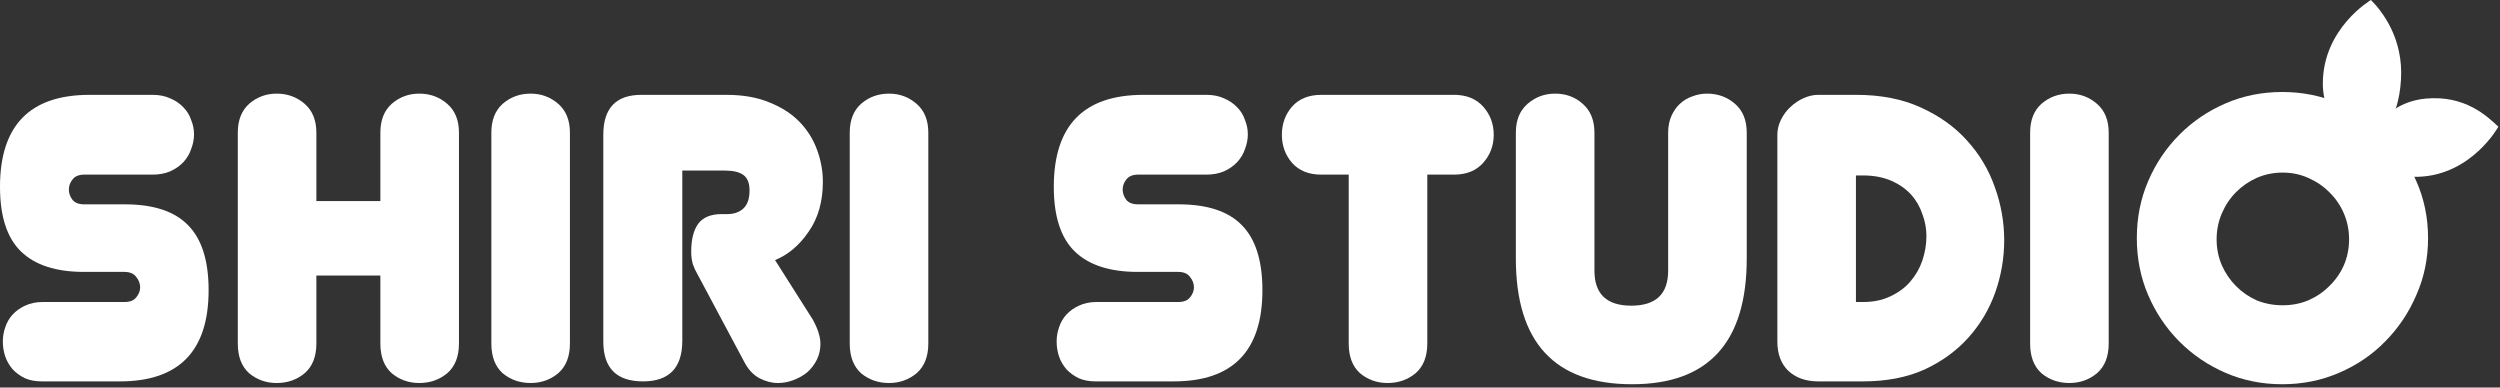
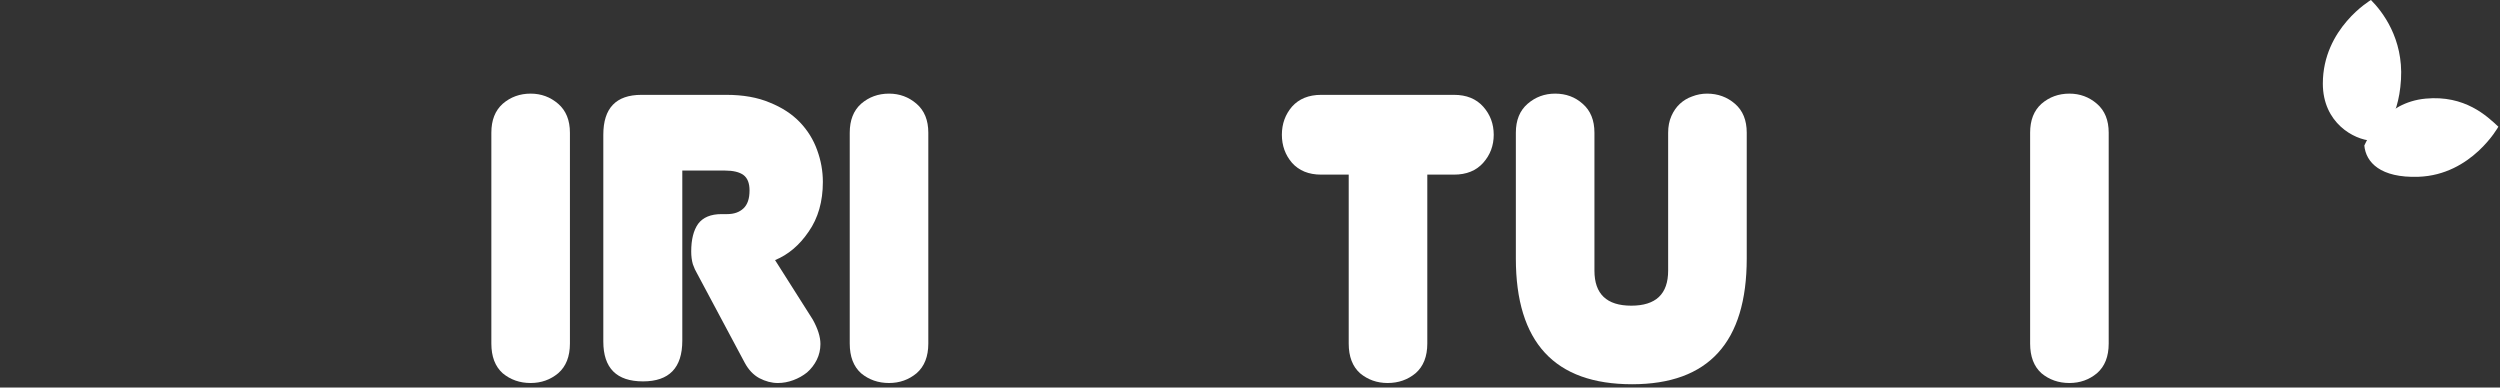
<svg xmlns="http://www.w3.org/2000/svg" width="200" height="31" viewBox="0 0 200 31" fill="none">
  <rect x="0" y="0" width="200" height="31" fill="#333333" stroke="none" />
-   <path d="M16.689 23.217C16.689 28.079 14.323 30.511 9.592 30.511H3.338C2.819 30.511 2.366 30.424 1.977 30.25C1.588 30.055 1.264 29.816 1.005 29.534C0.745 29.23 0.551 28.893 0.421 28.524C0.292 28.134 0.227 27.732 0.227 27.32C0.227 26.929 0.292 26.549 0.421 26.18C0.551 25.789 0.745 25.453 1.005 25.171C1.285 24.867 1.62 24.628 2.009 24.454C2.42 24.259 2.884 24.161 3.403 24.161H9.948C10.38 24.161 10.694 24.042 10.888 23.803C11.104 23.543 11.212 23.271 11.212 22.989C11.212 22.685 11.104 22.403 10.888 22.143C10.694 21.882 10.38 21.752 9.948 21.752H6.708C4.483 21.752 2.808 21.209 1.685 20.124C0.562 19.038 0 17.313 0 14.947C0 10.041 2.387 7.588 7.162 7.588H12.217C12.757 7.588 13.232 7.686 13.643 7.881C14.053 8.055 14.399 8.293 14.68 8.597C14.96 8.879 15.166 9.216 15.295 9.607C15.447 9.976 15.522 10.355 15.522 10.746C15.522 11.137 15.447 11.528 15.295 11.918C15.166 12.309 14.96 12.656 14.68 12.96C14.399 13.264 14.042 13.514 13.61 13.709C13.2 13.883 12.725 13.97 12.184 13.97H6.74C6.308 13.97 5.995 14.1 5.801 14.361C5.606 14.599 5.509 14.871 5.509 15.175C5.509 15.457 5.606 15.728 5.801 15.989C5.995 16.227 6.308 16.347 6.74 16.347H9.981C12.271 16.347 13.956 16.9 15.036 18.007C16.138 19.114 16.689 20.851 16.689 23.217Z" fill="white" />
-   <path d="M36.717 27.483C36.717 28.524 36.404 29.317 35.777 29.86C35.151 30.38 34.405 30.641 33.541 30.641C32.699 30.641 31.964 30.38 31.338 29.86C30.733 29.317 30.43 28.524 30.43 27.483V22.045H25.31V27.483C25.31 28.524 24.997 29.317 24.37 29.86C23.744 30.38 22.999 30.641 22.134 30.641C21.292 30.641 20.558 30.38 19.931 29.86C19.326 29.317 19.024 28.524 19.024 27.483V10.616C19.024 9.617 19.326 8.847 19.931 8.304C20.558 7.762 21.292 7.49 22.134 7.49C22.999 7.49 23.744 7.762 24.37 8.304C24.997 8.847 25.31 9.617 25.31 10.616V16.086H30.43V10.616C30.43 9.617 30.733 8.847 31.338 8.304C31.964 7.762 32.699 7.49 33.541 7.49C34.405 7.49 35.151 7.762 35.777 8.304C36.404 8.847 36.717 9.617 36.717 10.616V27.483Z" fill="white" />
  <path d="M45.594 27.483C45.594 28.524 45.281 29.317 44.655 29.86C44.028 30.38 43.294 30.641 42.451 30.641C41.587 30.641 40.842 30.38 40.215 29.86C39.61 29.317 39.308 28.524 39.308 27.483V10.616C39.308 9.617 39.61 8.847 40.215 8.304C40.842 7.762 41.587 7.49 42.451 7.49C43.294 7.49 44.028 7.762 44.655 8.304C45.281 8.847 45.594 9.617 45.594 10.616V27.483Z" fill="white" />
  <path d="M55.751 21.849C55.643 21.676 55.535 21.437 55.427 21.133C55.34 20.829 55.297 20.493 55.297 20.124C55.297 19.169 55.481 18.431 55.848 17.91C56.237 17.389 56.863 17.128 57.727 17.128H58.181C58.721 17.128 59.153 16.976 59.477 16.672C59.801 16.368 59.963 15.891 59.963 15.24C59.963 14.654 59.801 14.241 59.477 14.002C59.153 13.764 58.656 13.644 57.987 13.644H54.584V27.255C54.584 29.425 53.536 30.511 51.441 30.511C49.324 30.511 48.265 29.447 48.265 27.32V10.779C48.265 8.652 49.28 7.588 51.311 7.588H58.116C59.456 7.588 60.611 7.794 61.584 8.207C62.556 8.597 63.355 9.118 63.982 9.769C64.608 10.421 65.073 11.17 65.375 12.016C65.677 12.841 65.829 13.688 65.829 14.556C65.829 16.119 65.451 17.443 64.695 18.528C63.96 19.614 63.063 20.373 62.005 20.808L65.019 25.561C65.429 26.299 65.634 26.951 65.634 27.515C65.634 27.971 65.537 28.394 65.343 28.785C65.148 29.176 64.889 29.512 64.565 29.794C64.241 30.055 63.874 30.261 63.463 30.413C63.053 30.565 62.642 30.641 62.232 30.641C61.735 30.641 61.238 30.511 60.741 30.25C60.266 29.99 59.877 29.577 59.575 29.013L55.751 21.849Z" fill="white" />
  <path d="M74.265 27.483C74.265 28.524 73.952 29.317 73.326 29.86C72.699 30.38 71.965 30.641 71.122 30.641C70.258 30.641 69.513 30.38 68.886 29.86C68.281 29.317 67.979 28.524 67.979 27.483V10.616C67.979 9.617 68.281 8.847 68.886 8.304C69.513 7.762 70.258 7.49 71.122 7.49C71.965 7.49 72.699 7.762 73.326 8.304C73.952 8.847 74.265 9.617 74.265 10.616V27.483Z" fill="white" />
-   <path d="M100.993 23.217C100.993 28.079 98.627 30.511 93.896 30.511H87.642C87.124 30.511 86.67 30.424 86.281 30.25C85.892 30.055 85.568 29.816 85.309 29.534C85.049 29.23 84.855 28.893 84.725 28.524C84.596 28.134 84.531 27.732 84.531 27.32C84.531 26.929 84.596 26.549 84.725 26.18C84.855 25.789 85.049 25.453 85.309 25.171C85.59 24.867 85.924 24.628 86.313 24.454C86.724 24.259 87.188 24.161 87.707 24.161H94.253C94.685 24.161 94.998 24.042 95.192 23.803C95.408 23.543 95.516 23.271 95.516 22.989C95.516 22.685 95.408 22.403 95.192 22.143C94.998 21.882 94.685 21.752 94.253 21.752H91.012C88.787 21.752 87.113 21.209 85.989 20.124C84.866 19.038 84.304 17.313 84.304 14.947C84.304 10.041 86.691 7.588 91.466 7.588H96.521C97.061 7.588 97.536 7.686 97.947 7.881C98.357 8.055 98.703 8.293 98.984 8.597C99.265 8.879 99.47 9.216 99.6 9.607C99.751 9.976 99.826 10.355 99.826 10.746C99.826 11.137 99.751 11.528 99.6 11.918C99.47 12.309 99.265 12.656 98.984 12.96C98.703 13.264 98.347 13.514 97.914 13.709C97.504 13.883 97.029 13.97 96.489 13.97H91.044C90.612 13.97 90.299 14.1 90.105 14.361C89.91 14.599 89.813 14.871 89.813 15.175C89.813 15.457 89.91 15.728 90.105 15.989C90.299 16.227 90.612 16.347 91.044 16.347H94.285C96.575 16.347 98.26 16.9 99.34 18.007C100.442 19.114 100.993 20.851 100.993 23.217Z" fill="white" />
  <path d="M114.184 27.483C114.184 28.524 113.87 29.317 113.244 29.86C112.617 30.38 111.872 30.641 111.008 30.641C110.165 30.641 109.431 30.38 108.804 29.86C108.199 29.317 107.897 28.524 107.897 27.483V13.97H105.693C104.7 13.97 103.922 13.655 103.36 13.025C102.82 12.396 102.55 11.647 102.55 10.779C102.55 9.911 102.82 9.162 103.36 8.532C103.922 7.903 104.7 7.588 105.693 7.588H116.322C117.316 7.588 118.094 7.903 118.656 8.532C119.217 9.162 119.498 9.911 119.498 10.779C119.498 11.647 119.217 12.396 118.656 13.025C118.094 13.655 117.316 13.97 116.322 13.97H114.184V27.483Z" fill="white" />
  <path d="M139.739 20.677C139.739 27.385 136.682 30.739 130.568 30.739C124.368 30.739 121.268 27.385 121.268 20.677V10.616C121.268 9.617 121.581 8.847 122.208 8.304C122.834 7.762 123.569 7.49 124.411 7.49C125.275 7.49 126.01 7.762 126.615 8.304C127.241 8.847 127.555 9.617 127.555 10.616V21.654C127.555 23.521 128.537 24.454 130.503 24.454C132.469 24.454 133.452 23.521 133.452 21.654V10.616C133.452 10.117 133.539 9.672 133.712 9.281C133.884 8.89 134.111 8.565 134.392 8.304C134.673 8.044 134.997 7.848 135.364 7.718C135.753 7.566 136.153 7.49 136.563 7.49C137.427 7.49 138.173 7.762 138.799 8.304C139.426 8.847 139.739 9.617 139.739 10.616V20.677Z" fill="white" />
-   <path d="M142.189 10.779C142.189 10.366 142.286 9.965 142.48 9.574C142.675 9.183 142.923 8.847 143.226 8.565C143.55 8.261 143.906 8.022 144.295 7.848C144.684 7.675 145.073 7.588 145.462 7.588H148.508C150.474 7.588 152.191 7.924 153.66 8.597C155.151 9.27 156.382 10.149 157.354 11.235C158.348 12.32 159.093 13.568 159.59 14.979C160.087 16.368 160.336 17.779 160.336 19.212C160.336 20.645 160.098 22.034 159.623 23.38C159.148 24.726 158.435 25.93 157.484 26.994C156.534 28.058 155.356 28.915 153.952 29.566C152.548 30.196 150.906 30.511 149.026 30.511H145.462C144.468 30.511 143.669 30.229 143.064 29.664C142.48 29.1 142.189 28.318 142.189 27.32V10.779ZM149.059 24.161C149.88 24.161 150.603 24.009 151.23 23.706C151.878 23.402 152.407 23.011 152.818 22.533C153.25 22.034 153.574 21.47 153.79 20.84C154.006 20.189 154.114 19.538 154.114 18.887C154.114 18.279 154.006 17.693 153.79 17.128C153.595 16.542 153.293 16.021 152.883 15.565C152.472 15.109 151.943 14.74 151.295 14.458C150.647 14.176 149.89 14.035 149.026 14.035H148.475V24.161H149.059Z" fill="white" />
  <path d="M168.696 27.483C168.696 28.524 168.383 29.317 167.756 29.86C167.13 30.38 166.395 30.641 165.553 30.641C164.689 30.641 163.943 30.38 163.317 29.86C162.712 29.317 162.41 28.524 162.41 27.483V10.616C162.41 9.617 162.712 8.847 163.317 8.304C163.943 7.762 164.689 7.49 165.553 7.49C166.395 7.49 167.13 7.762 167.756 8.304C168.383 8.847 168.696 9.617 168.696 10.616V27.483Z" fill="white" />
-   <path d="M170.946 19.049C170.946 17.421 171.248 15.902 171.853 14.491C172.458 13.08 173.29 11.842 174.348 10.779C175.407 9.715 176.638 8.879 178.042 8.272C179.447 7.664 180.959 7.36 182.579 7.36C184.199 7.36 185.712 7.664 187.116 8.272C188.542 8.879 189.773 9.715 190.81 10.779C191.869 11.842 192.7 13.08 193.305 14.491C193.932 15.902 194.245 17.421 194.245 19.049C194.245 20.677 193.932 22.197 193.305 23.608C192.7 25.019 191.869 26.256 190.81 27.32C189.773 28.383 188.542 29.219 187.116 29.827C185.712 30.435 184.199 30.739 182.579 30.739C180.959 30.739 179.447 30.435 178.042 29.827C176.638 29.219 175.407 28.383 174.348 27.32C173.29 26.256 172.458 25.019 171.853 23.608C171.248 22.197 170.946 20.677 170.946 19.049ZM177.329 19.147C177.329 19.885 177.47 20.58 177.751 21.231C178.032 21.86 178.41 22.414 178.885 22.892C179.36 23.369 179.911 23.749 180.538 24.031C181.186 24.292 181.877 24.422 182.612 24.422C183.346 24.422 184.027 24.292 184.653 24.031C185.301 23.749 185.863 23.369 186.338 22.892C186.835 22.414 187.224 21.86 187.505 21.231C187.786 20.58 187.926 19.885 187.926 19.147C187.926 18.409 187.786 17.714 187.505 17.063C187.224 16.412 186.835 15.848 186.338 15.37C185.863 14.892 185.301 14.512 184.653 14.23C184.027 13.948 183.346 13.807 182.612 13.807C181.877 13.807 181.186 13.948 180.538 14.23C179.911 14.512 179.36 14.892 178.885 15.37C178.41 15.848 178.032 16.412 177.751 17.063C177.47 17.714 177.329 18.409 177.329 19.147Z" fill="white" />
  <path d="M194.053 7.889C197.198 7.595 198.959 9.287 199.87 10.137C199.87 10.137 197.74 13.996 193.475 14.143C190.433 14.247 189.269 12.983 189.146 11.641L189.147 11.638C189.453 10.987 190.763 8.196 194.053 7.889Z" fill="white" />
  <path d="M192.08 6.35C192.273 3.079 190.589 0.914 189.675 0C189.675 0 185.827 2.261 185.827 6.686C185.827 9.844 188.328 11.176 189.723 11.256C190.381 10.92 191.879 9.776 192.08 6.35Z" fill="white" />
</svg>